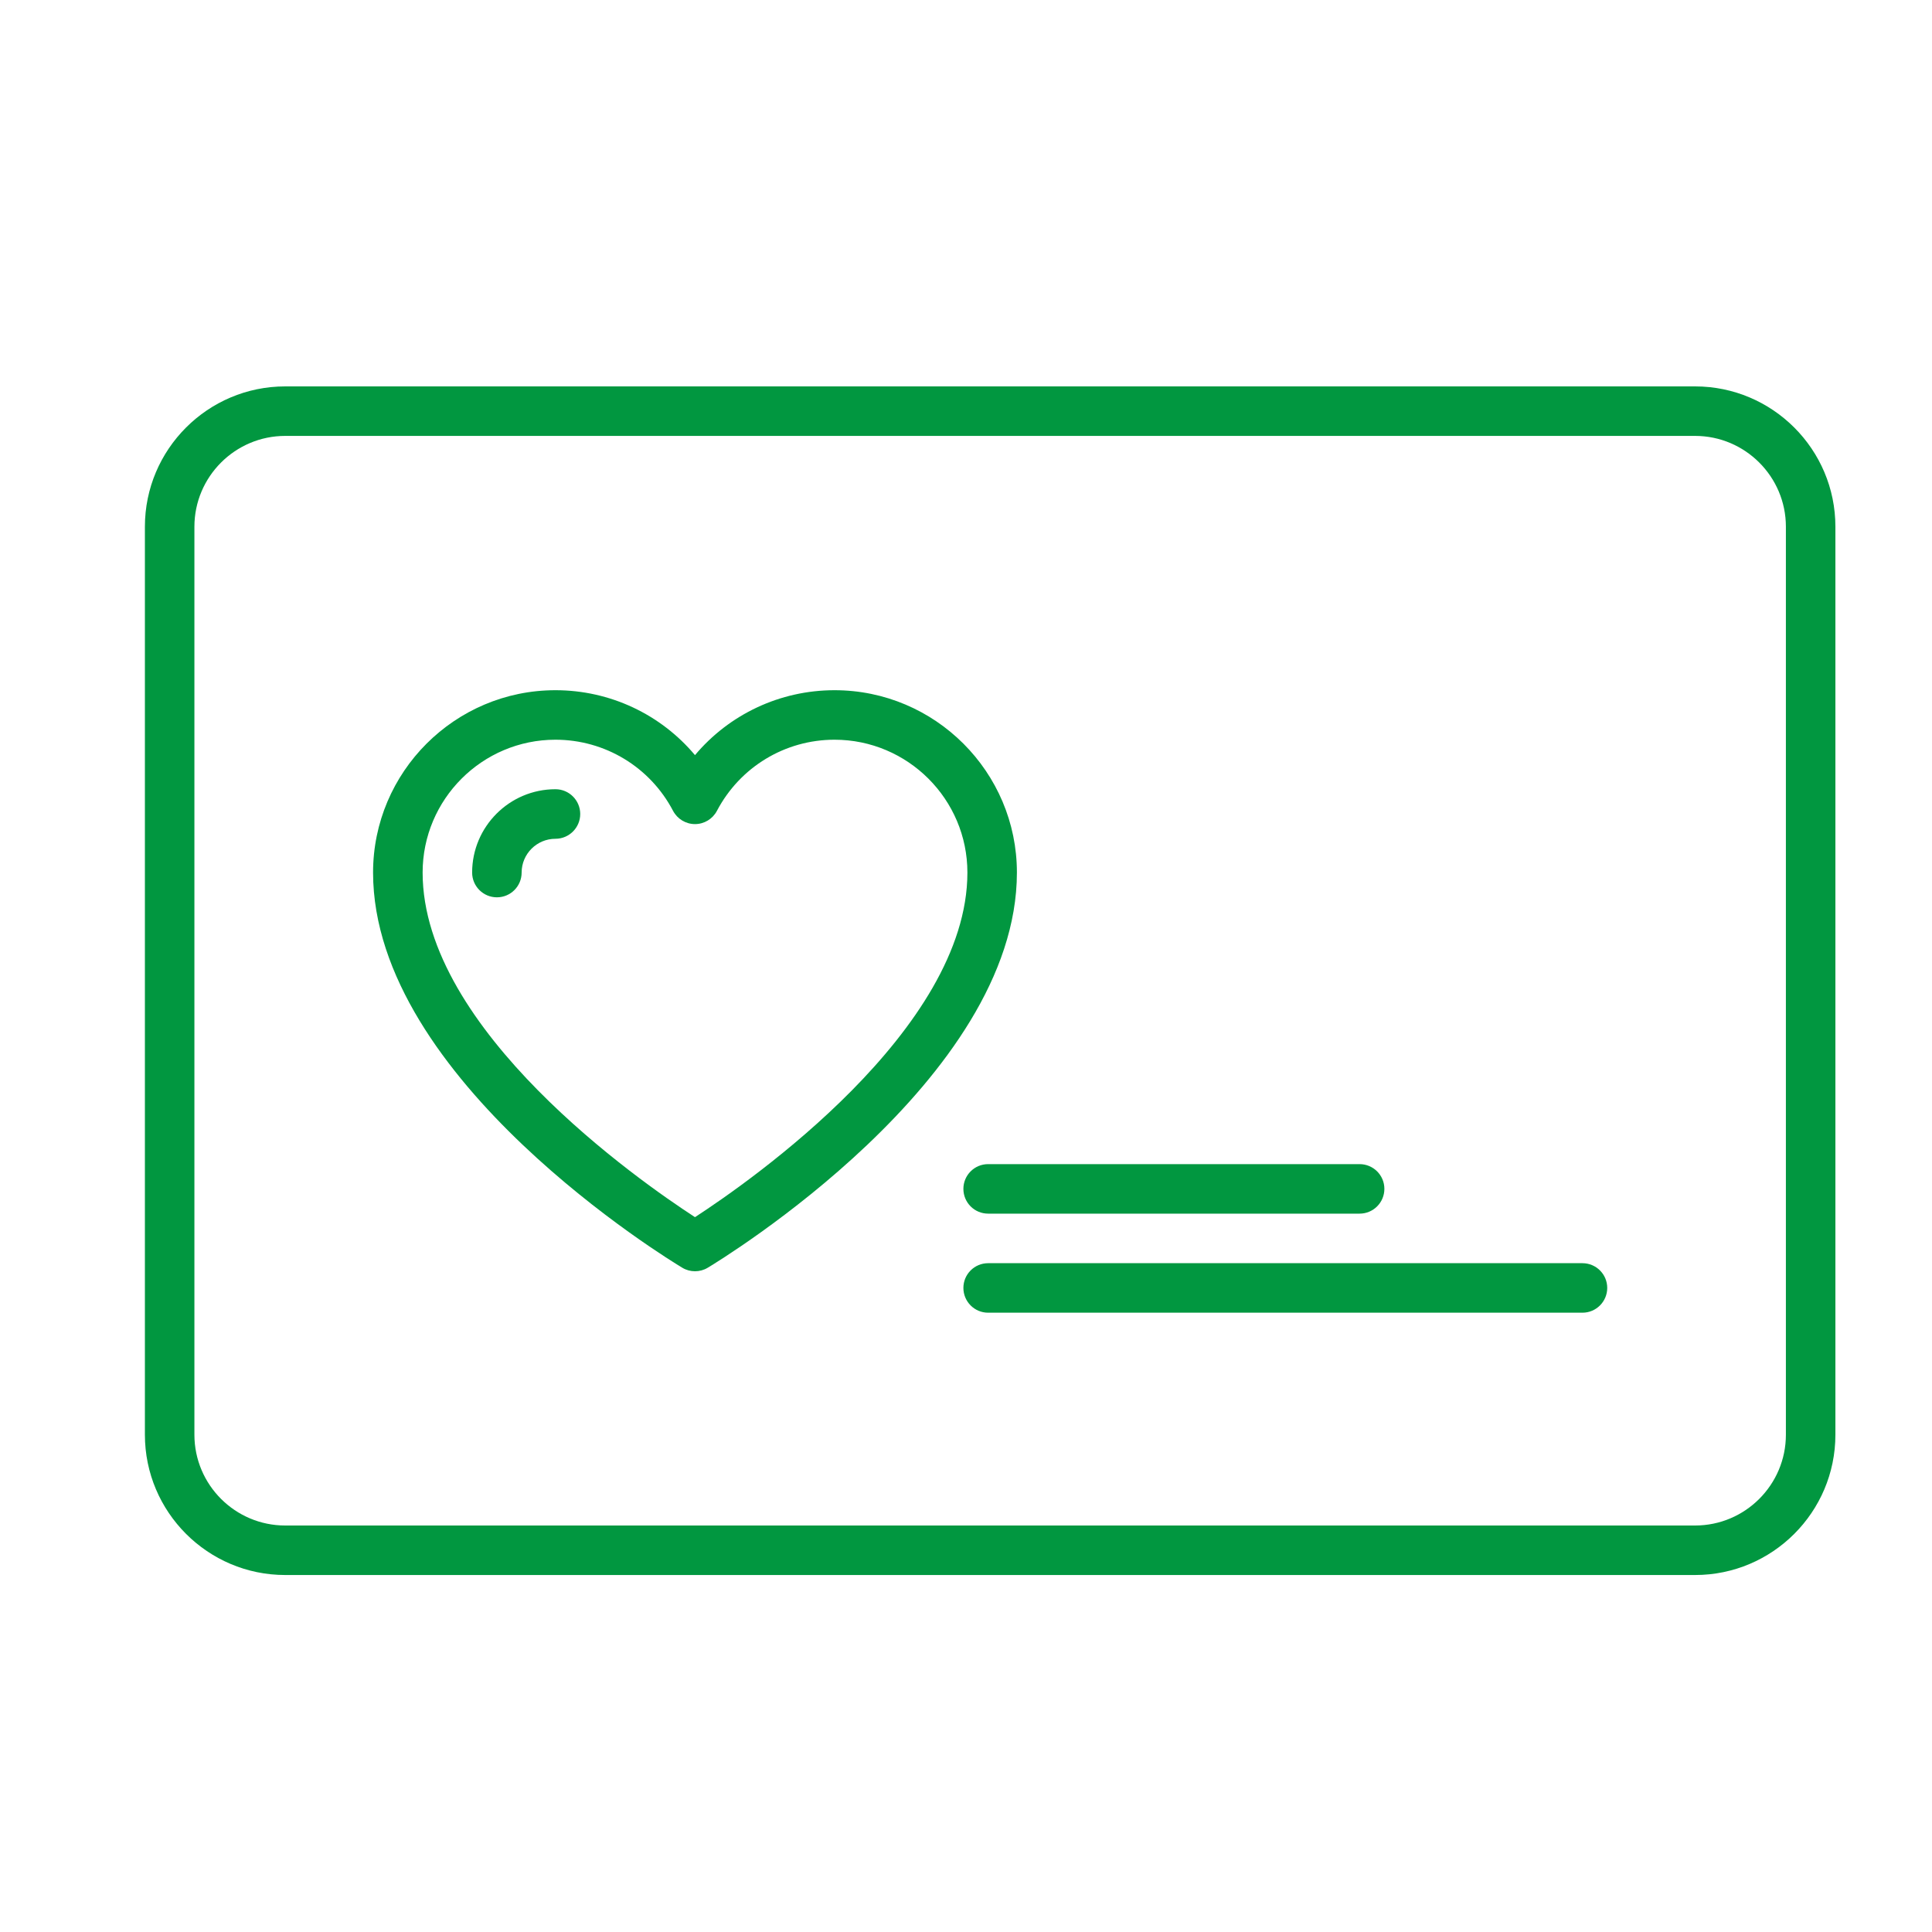
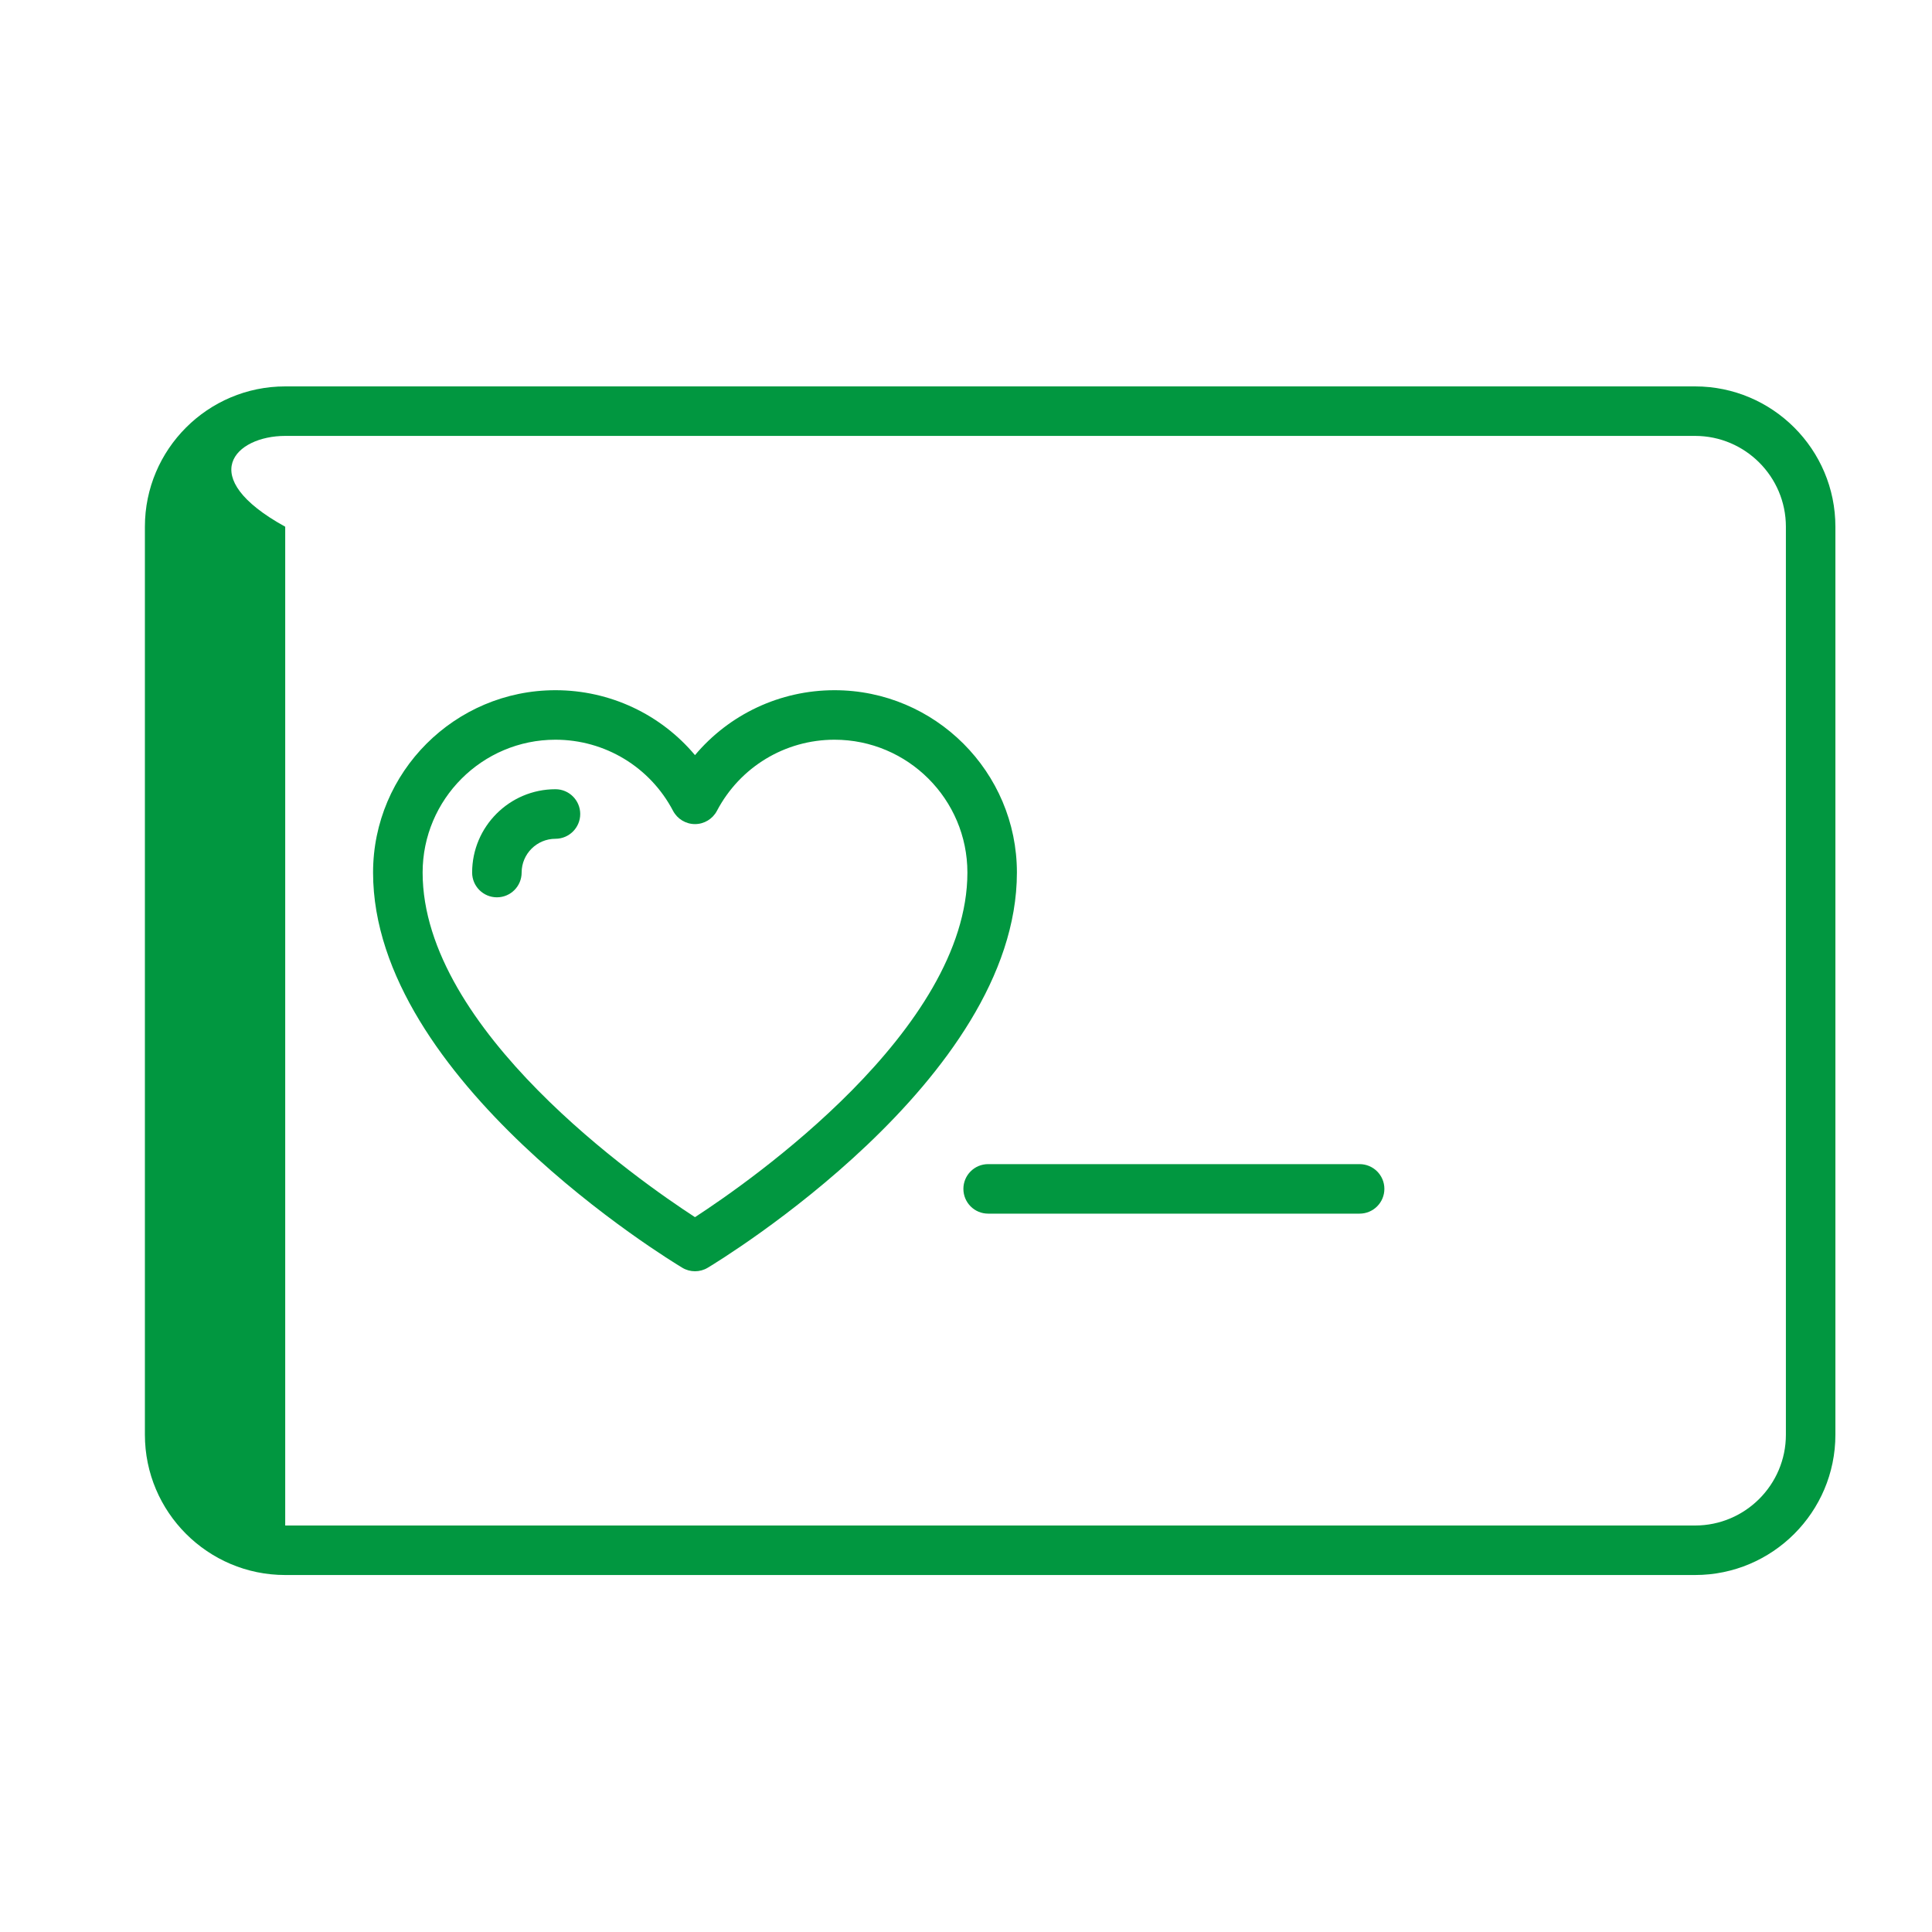
<svg xmlns="http://www.w3.org/2000/svg" width="40" height="40" viewBox="0 0 40 40" fill="none">
-   <path d="M35.095 8H5.905C4.303 8 3 9.303 3 10.905V29.704C3 31.306 4.303 32.609 5.905 32.609H35.095C36.697 32.609 38 31.306 38 29.704V10.905C38 9.303 36.697 8 35.095 8ZM36.975 29.704C36.975 30.741 36.131 31.584 35.095 31.584H5.905C4.869 31.584 4.025 30.741 4.025 29.704V10.905C4.025 9.869 4.869 9.025 5.905 9.025H35.095C36.131 9.025 36.975 9.869 36.975 10.905V29.704Z" fill="#019740" />
-   <path d="M32.763 26.153H20.458C20.175 26.153 19.946 26.382 19.946 26.665C19.946 26.948 20.175 27.178 20.458 27.178H32.763C33.046 27.178 33.276 26.948 33.276 26.665C33.276 26.382 33.046 26.153 32.763 26.153Z" fill="#019740" />
+   <path d="M35.095 8H5.905C4.303 8 3 9.303 3 10.905V29.704C3 31.306 4.303 32.609 5.905 32.609H35.095C36.697 32.609 38 31.306 38 29.704V10.905C38 9.303 36.697 8 35.095 8ZM36.975 29.704C36.975 30.741 36.131 31.584 35.095 31.584H5.905V10.905C4.025 9.869 4.869 9.025 5.905 9.025H35.095C36.131 9.025 36.975 9.869 36.975 10.905V29.704Z" fill="#019740" />
  <path d="M19.946 24.614C19.946 24.898 20.175 25.127 20.458 25.127H28.149C28.432 25.127 28.662 24.898 28.662 24.614C28.662 24.331 28.432 24.102 28.149 24.102H20.458C20.175 24.102 19.946 24.331 19.946 24.614Z" fill="#019740" />
  <path d="M17.278 14.29C16.148 14.29 15.098 14.79 14.389 15.634C13.68 14.79 12.631 14.29 11.5 14.29C9.418 14.29 7.724 15.983 7.724 18.065C7.724 22.358 13.864 26.09 14.126 26.247C14.207 26.296 14.298 26.32 14.389 26.32C14.48 26.32 14.572 26.296 14.653 26.247C14.914 26.09 21.054 22.358 21.054 18.065C21.054 15.983 19.36 14.29 17.278 14.29V14.29ZM14.389 25.2C13.242 24.455 8.75 21.326 8.75 18.065C8.75 16.549 9.983 15.315 11.5 15.315C12.524 15.315 13.458 15.879 13.935 16.788C14.024 16.956 14.199 17.062 14.389 17.062C14.58 17.062 14.754 16.956 14.843 16.788C15.321 15.879 16.254 15.315 17.278 15.315C18.795 15.315 20.029 16.549 20.029 18.065C20.029 21.321 15.536 24.454 14.389 25.2V25.2Z" fill="#019740" />
  <path d="M11.5 16.34C10.549 16.34 9.775 17.114 9.775 18.065C9.775 18.349 10.005 18.578 10.288 18.578C10.571 18.578 10.8 18.349 10.8 18.065C10.8 17.68 11.114 17.366 11.5 17.366C11.783 17.366 12.013 17.136 12.013 16.853C12.013 16.57 11.783 16.34 11.5 16.34V16.34Z" fill="#019740" />
</svg>